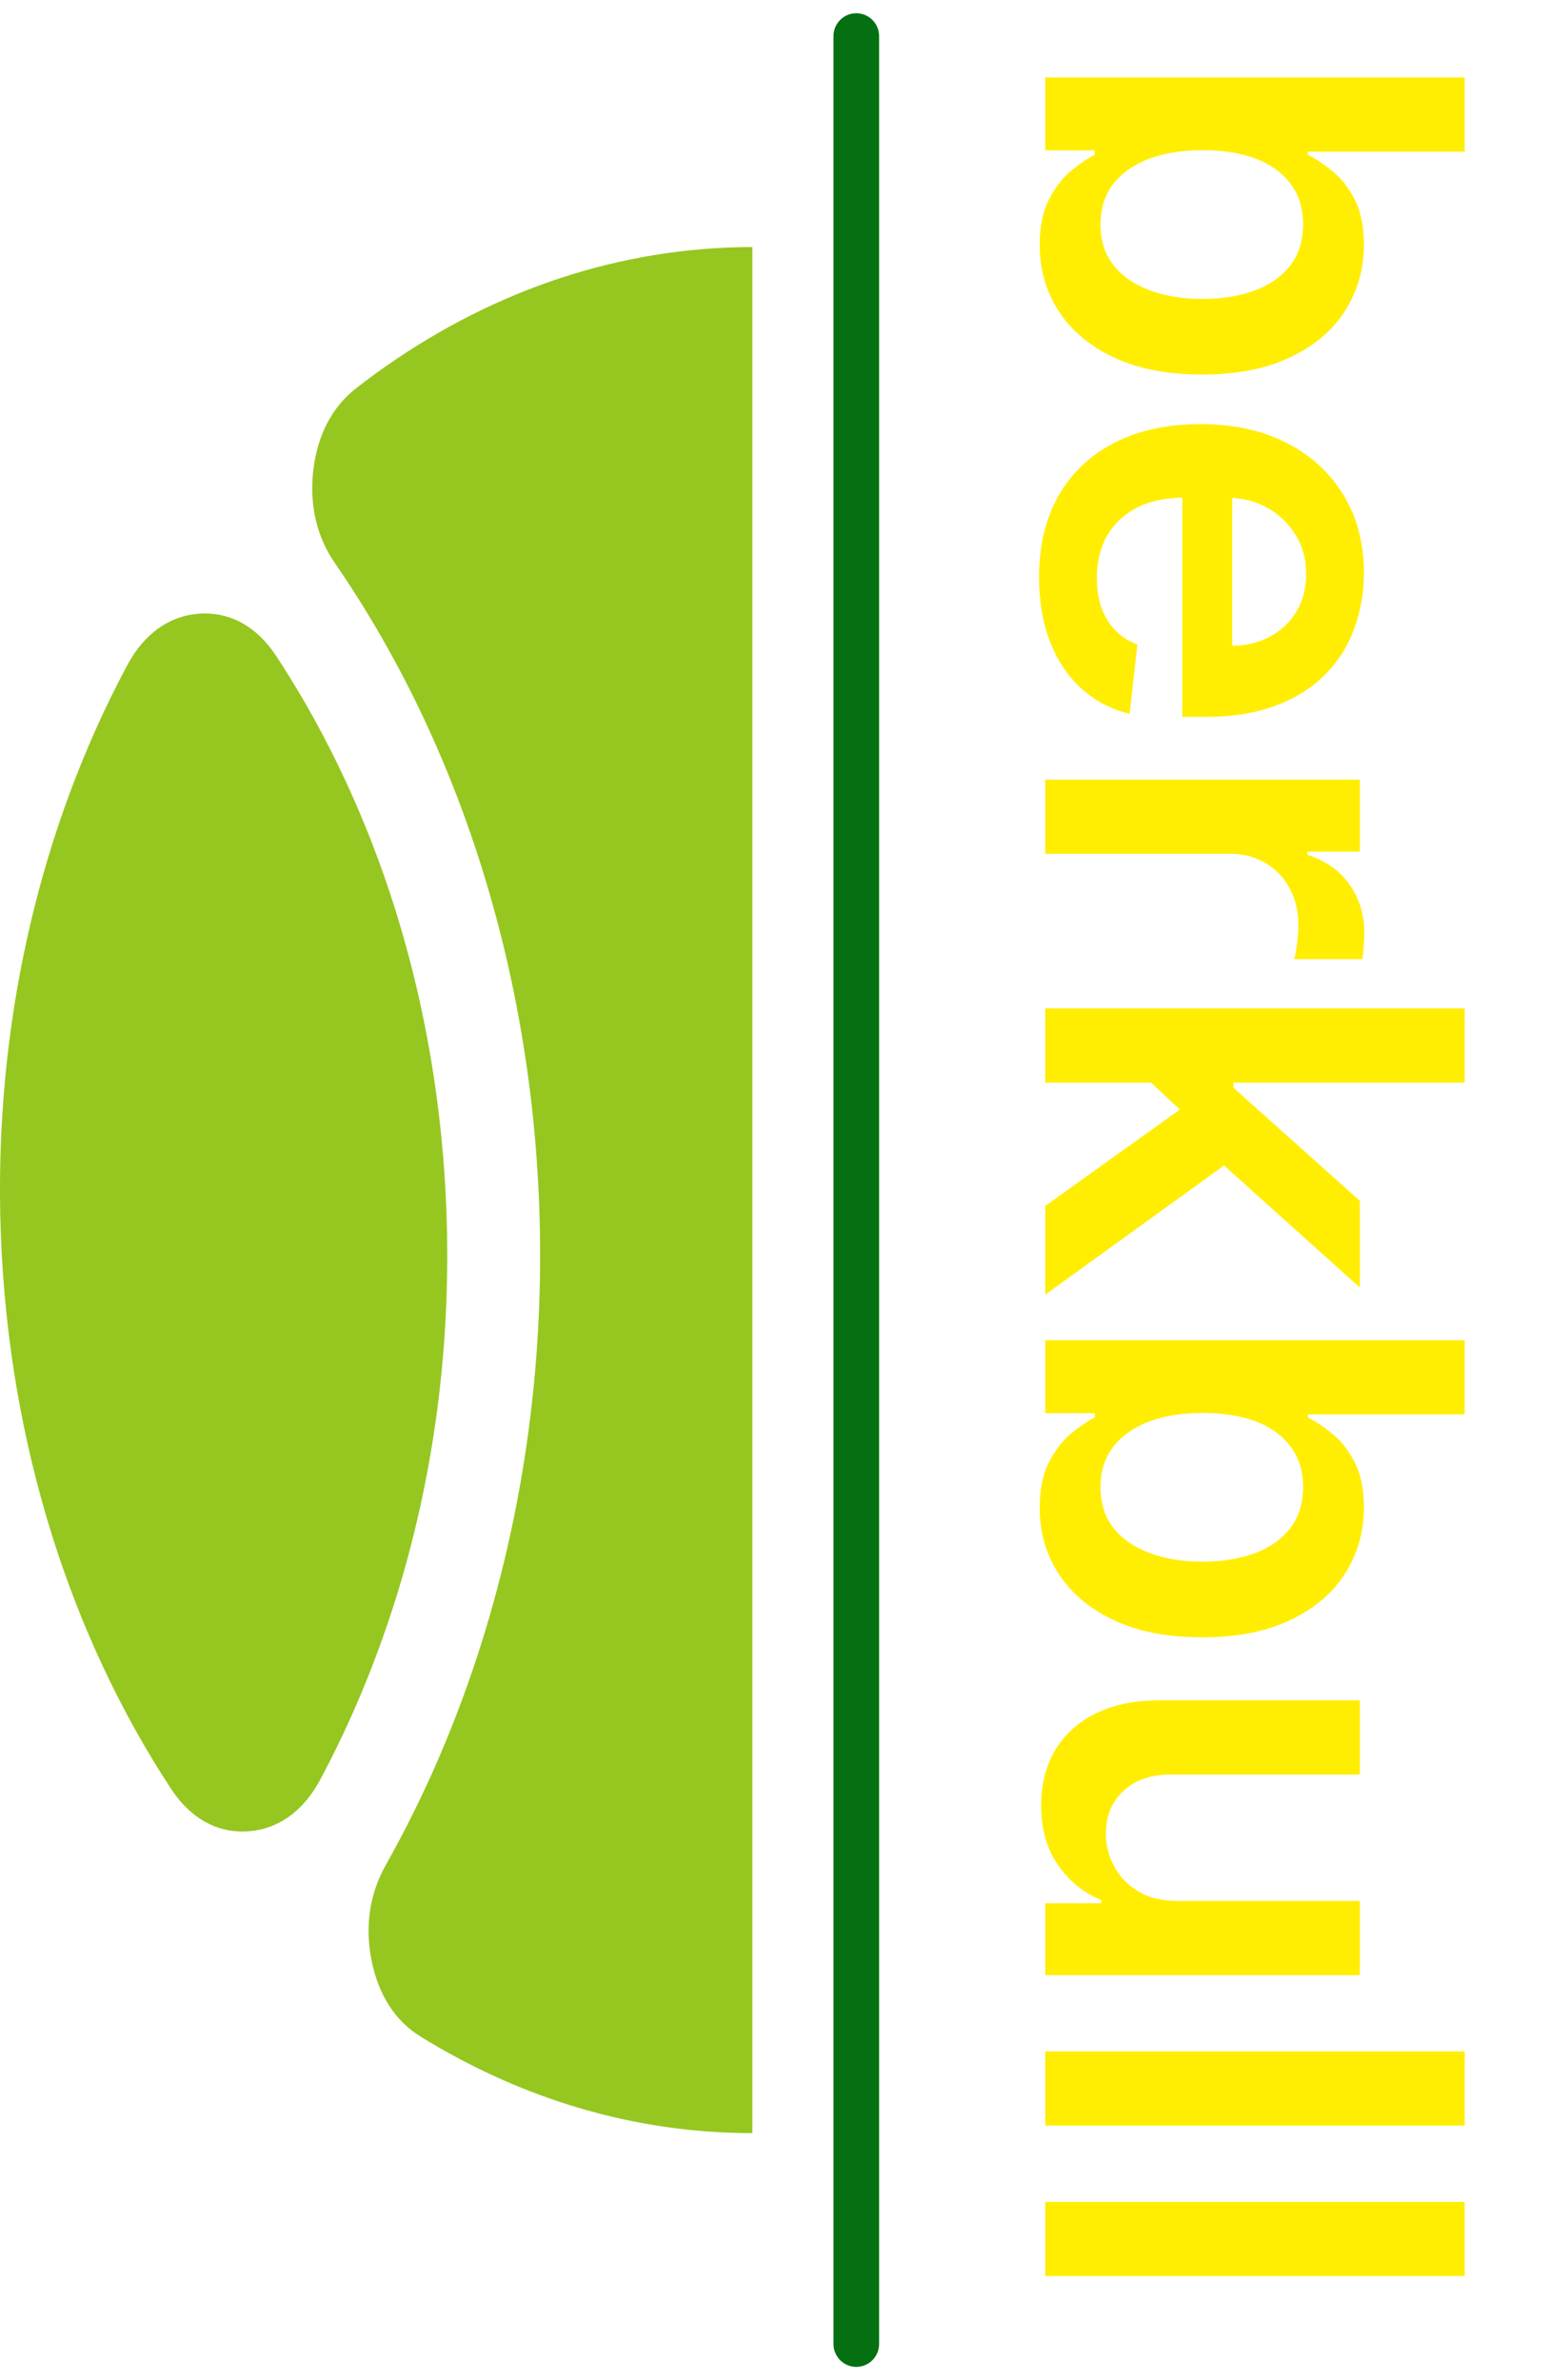
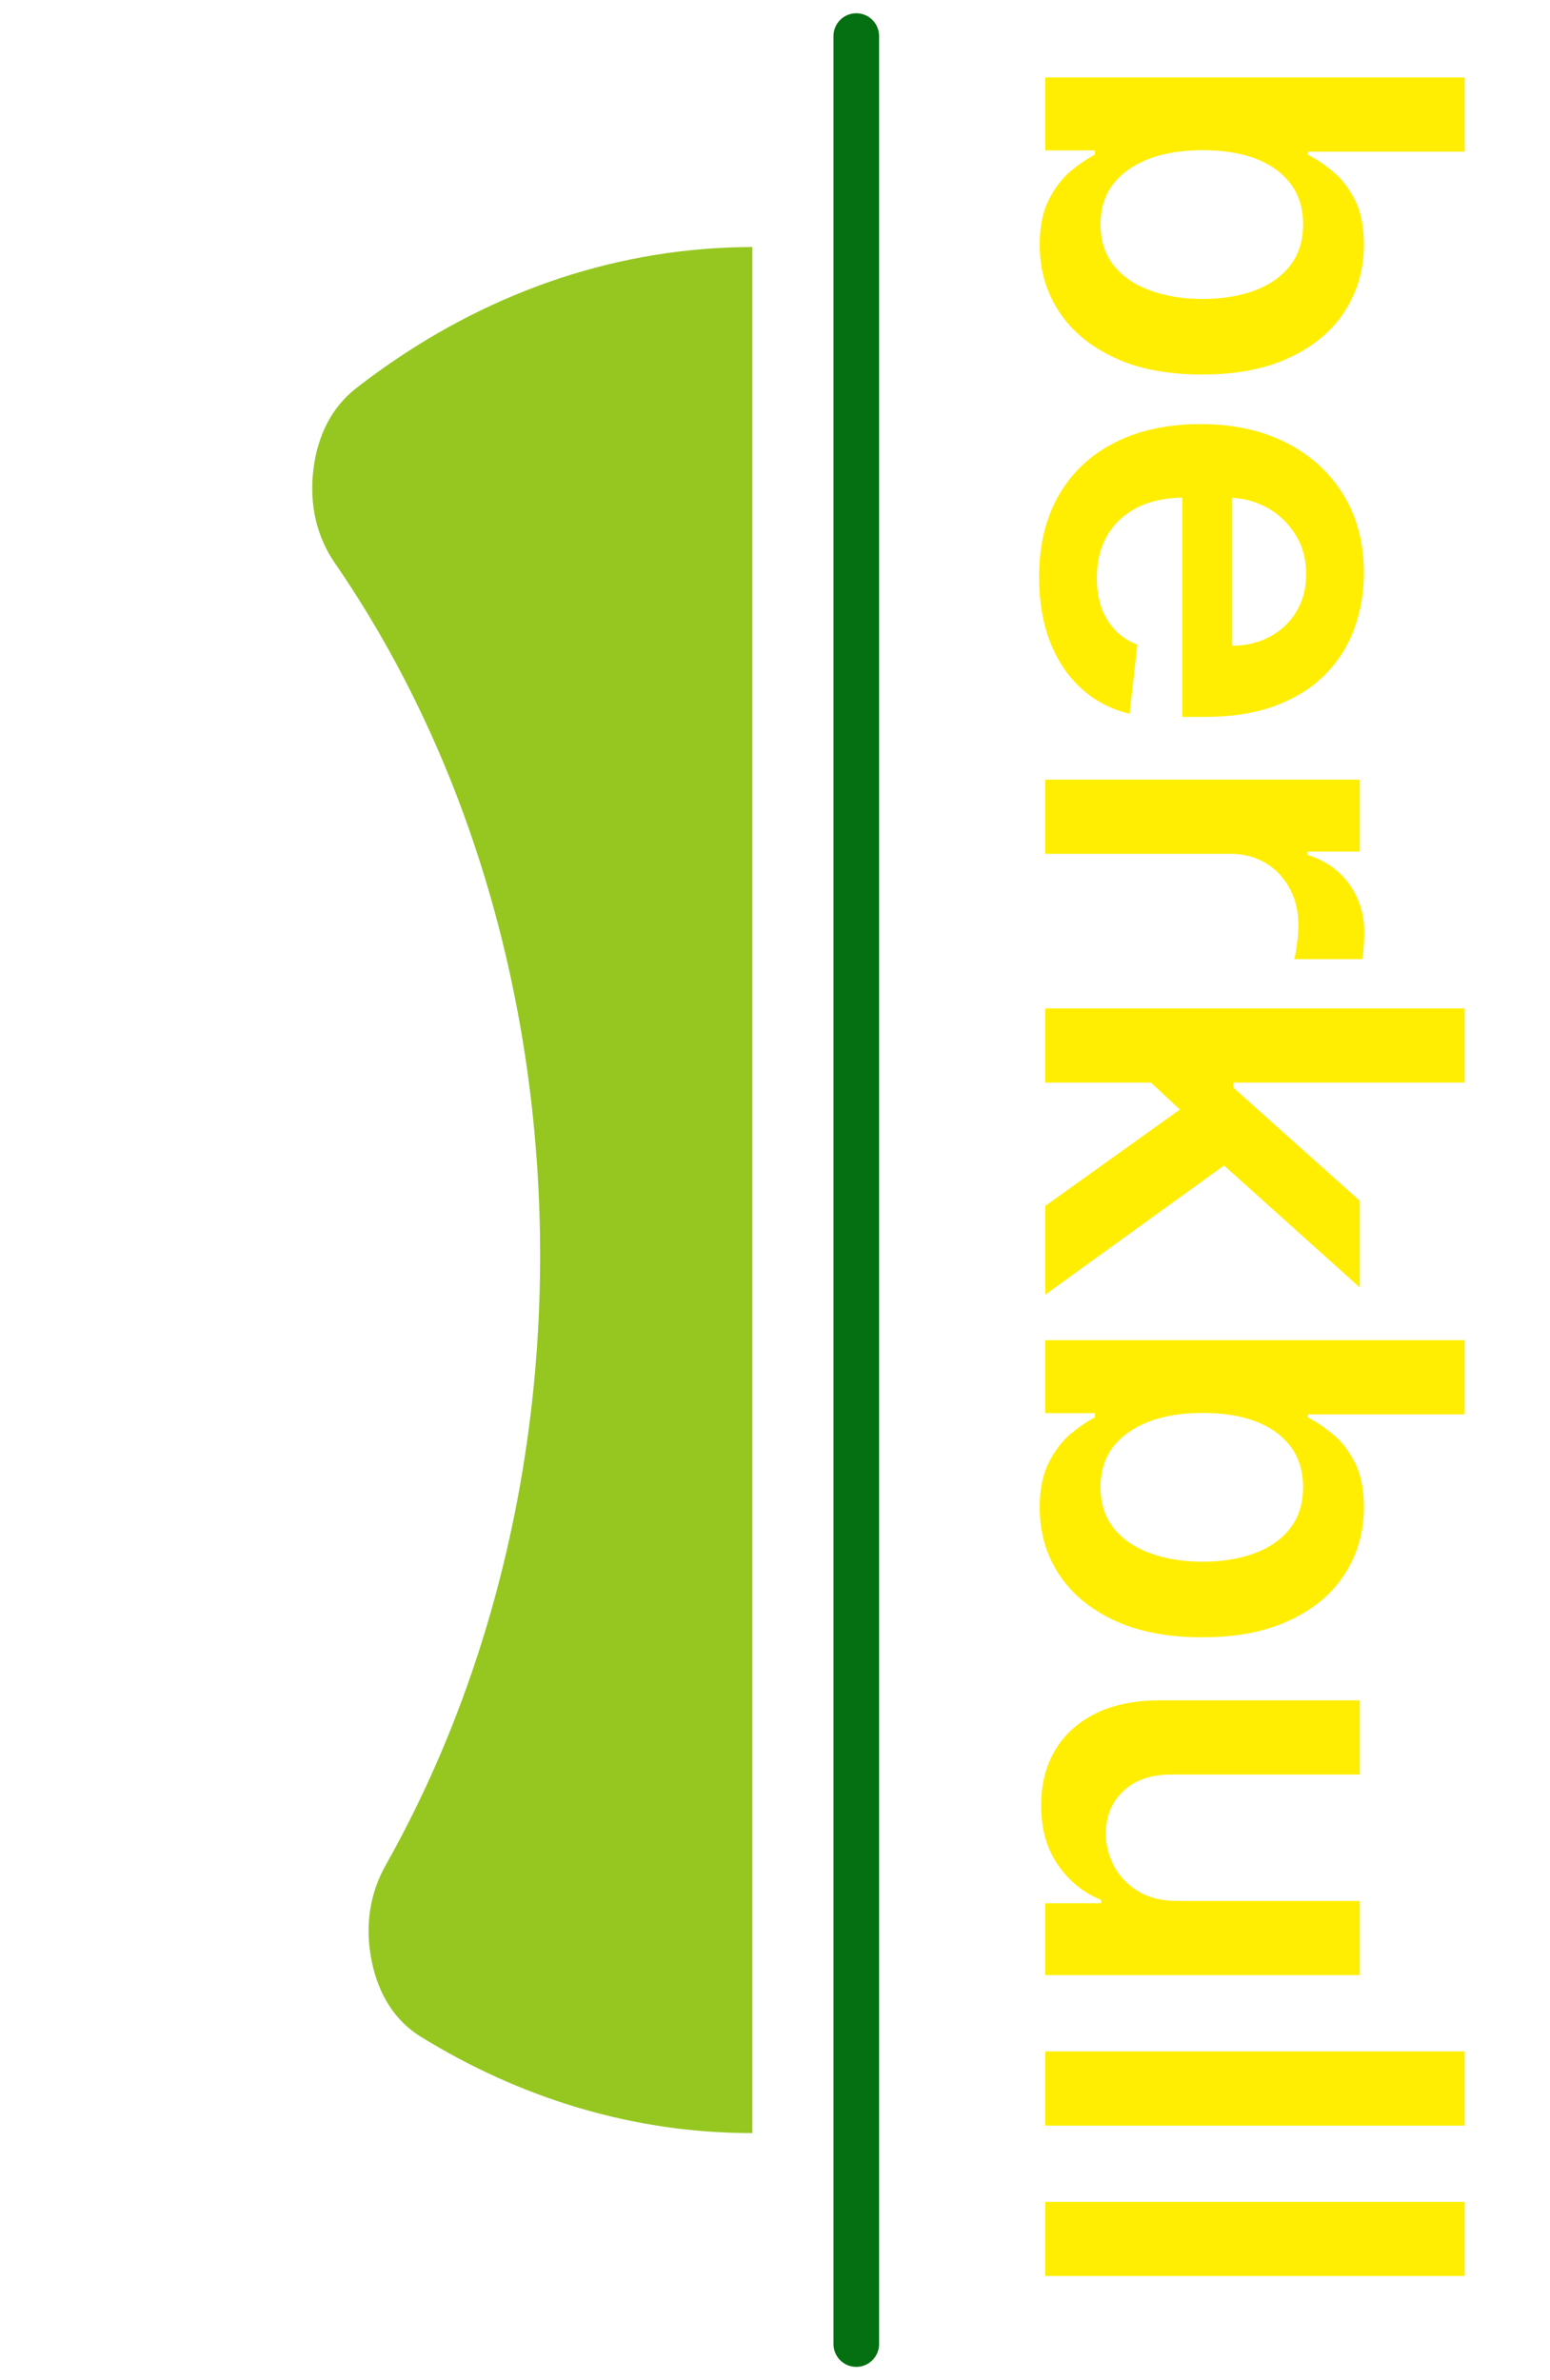
<svg xmlns="http://www.w3.org/2000/svg" width="43" height="66" viewBox="0 0 43 66" fill="none">
-   <path fill-rule="evenodd" clip-rule="evenodd" d="M3.533 18.441C1.117 22.95 -0.203 28.437 0.025 34.279C0.254 40.12 1.995 45.419 4.75 49.611C5.285 50.424 6.026 50.834 6.866 50.782C7.706 50.731 8.411 50.231 8.88 49.356C9.715 47.795 10.419 46.117 10.974 44.347C12.02 41.011 12.531 37.344 12.382 33.521C12.232 29.697 11.438 26.111 10.137 22.918C9.446 21.224 8.615 19.64 7.662 18.19C7.128 17.376 6.387 16.965 5.547 17.016C4.707 17.068 4.002 17.567 3.533 18.441Z" fill="#95C720" />
  <path fill-rule="evenodd" clip-rule="evenodd" d="M12.428 21.452C13.893 25.049 14.788 29.078 14.956 33.363C15.123 37.647 14.547 41.767 13.368 45.526C12.678 47.727 11.78 49.804 10.702 51.717C10.252 52.516 10.117 53.427 10.31 54.375C10.502 55.323 10.968 56.043 11.669 56.475C14.454 58.193 17.582 59.153 20.872 59.15V6.85C20.533 6.851 20.193 6.861 19.851 6.882C16.189 7.107 12.793 8.501 9.883 10.763C9.219 11.279 8.812 12.053 8.694 13.019C8.576 13.986 8.781 14.877 9.292 15.617C10.513 17.389 11.569 19.346 12.428 21.452Z" fill="#95C720" />
  <path d="M23.755 1V65" stroke="#047012" stroke-width="1.265" stroke-miterlimit="2.613" stroke-linecap="round" />
  <path d="M28.997 2.148H40.633V4.205H36.281V4.29C36.493 4.396 36.718 4.545 36.957 4.739C37.199 4.932 37.406 5.193 37.576 5.523C37.75 5.852 37.837 6.273 37.837 6.784C37.837 7.458 37.665 8.066 37.32 8.608C36.98 9.153 36.474 9.585 35.803 9.903C35.137 10.225 34.319 10.386 33.349 10.386C32.391 10.386 31.576 10.229 30.906 9.915C30.235 9.6 29.724 9.172 29.372 8.631C29.019 8.089 28.843 7.475 28.843 6.79C28.843 6.29 28.927 5.875 29.093 5.545C29.26 5.216 29.461 4.951 29.695 4.75C29.934 4.553 30.16 4.4 30.372 4.29V4.17H28.997V2.148ZM33.36 4.165C32.796 4.165 32.301 4.244 31.877 4.403C31.453 4.566 31.122 4.799 30.883 5.102C30.648 5.409 30.531 5.78 30.531 6.216C30.531 6.67 30.652 7.051 30.894 7.358C31.14 7.665 31.476 7.896 31.9 8.051C32.328 8.21 32.815 8.29 33.36 8.29C33.902 8.29 34.383 8.212 34.803 8.057C35.224 7.902 35.553 7.67 35.792 7.364C36.031 7.057 36.15 6.674 36.15 6.216C36.15 5.777 36.035 5.403 35.803 5.097C35.572 4.79 35.248 4.557 34.832 4.398C34.415 4.242 33.925 4.165 33.36 4.165ZM28.826 15.999C28.826 15.124 29.008 14.368 29.372 13.732C29.739 13.099 30.258 12.612 30.928 12.271C31.603 11.93 32.396 11.76 33.309 11.76C34.207 11.76 34.995 11.93 35.673 12.271C36.355 12.616 36.885 13.097 37.264 13.714C37.646 14.332 37.837 15.057 37.837 15.891C37.837 16.428 37.75 16.936 37.576 17.413C37.406 17.894 37.141 18.319 36.781 18.686C36.421 19.057 35.962 19.349 35.406 19.561C34.853 19.773 34.194 19.879 33.428 19.879H32.798V12.726H34.184V17.908C34.578 17.904 34.928 17.819 35.235 17.652C35.546 17.485 35.79 17.252 35.968 16.953C36.146 16.658 36.235 16.313 36.235 15.919C36.235 15.499 36.133 15.129 35.928 14.811C35.728 14.493 35.462 14.245 35.133 14.067C34.807 13.893 34.449 13.803 34.059 13.8H32.849C32.341 13.8 31.906 13.893 31.542 14.078C31.182 14.264 30.906 14.523 30.712 14.857C30.523 15.19 30.428 15.58 30.428 16.027C30.428 16.326 30.47 16.597 30.553 16.84C30.64 17.082 30.767 17.292 30.934 17.47C31.101 17.648 31.307 17.783 31.553 17.874L31.337 19.794C30.83 19.673 30.387 19.442 30.008 19.101C29.633 18.764 29.341 18.332 29.133 17.805C28.928 17.279 28.826 16.677 28.826 15.999ZM28.997 21.619H37.724V23.614H36.269V23.704C36.773 23.864 37.161 24.136 37.434 24.523C37.711 24.913 37.849 25.358 37.849 25.858C37.849 25.972 37.843 26.099 37.832 26.239C37.824 26.383 37.811 26.502 37.792 26.597H35.9C35.93 26.509 35.957 26.371 35.98 26.182C36.006 25.996 36.019 25.816 36.019 25.642C36.019 25.267 35.938 24.93 35.775 24.631C35.616 24.335 35.394 24.102 35.11 23.932C34.826 23.761 34.498 23.676 34.127 23.676H28.997V21.619ZM31.735 29.838L34.218 29.832V30.162L37.724 33.298V35.702L33.428 31.844V31.418L31.735 29.838ZM28.997 27.963H40.633V30.02H28.997V27.963ZM28.997 33.44L32.968 30.599L34.417 31.986L28.997 35.901V33.44ZM28.997 37.163H40.633V39.22H36.281V39.305C36.493 39.411 36.718 39.561 36.957 39.754C37.199 39.947 37.406 40.209 37.576 40.538C37.75 40.868 37.837 41.288 37.837 41.8C37.837 42.474 37.665 43.082 37.32 43.624C36.98 44.169 36.474 44.601 35.803 44.919C35.137 45.241 34.319 45.402 33.349 45.402C32.391 45.402 31.576 45.245 30.906 44.93C30.235 44.616 29.724 44.188 29.372 43.646C29.019 43.105 28.843 42.491 28.843 41.805C28.843 41.305 28.927 40.891 29.093 40.561C29.26 40.231 29.461 39.966 29.695 39.766C29.934 39.569 30.16 39.415 30.372 39.305V39.186H28.997V37.163ZM33.36 39.18C32.796 39.18 32.301 39.26 31.877 39.419C31.453 39.582 31.122 39.815 30.883 40.118C30.648 40.425 30.531 40.796 30.531 41.231C30.531 41.686 30.652 42.067 30.894 42.374C31.14 42.68 31.476 42.911 31.9 43.067C32.328 43.226 32.815 43.305 33.36 43.305C33.902 43.305 34.383 43.228 34.803 43.072C35.224 42.917 35.553 42.686 35.792 42.379C36.031 42.072 36.15 41.69 36.15 41.231C36.15 40.792 36.035 40.419 35.803 40.112C35.572 39.805 35.248 39.572 34.832 39.413C34.415 39.258 33.925 39.18 33.36 39.18ZM32.667 52.713H37.724V54.77H28.997V52.776H30.548V52.685C30.059 52.488 29.66 52.164 29.349 51.713C29.038 51.266 28.883 50.715 28.883 50.06C28.883 49.488 29.01 48.982 29.264 48.543C29.521 48.107 29.894 47.766 30.383 47.52C30.875 47.274 31.47 47.151 32.167 47.151H37.724V49.207H32.485C31.932 49.207 31.493 49.359 31.167 49.662C30.841 49.965 30.678 50.363 30.678 50.855C30.678 51.158 30.752 51.452 30.9 51.736C31.048 52.02 31.267 52.253 31.559 52.435C31.855 52.62 32.224 52.713 32.667 52.713ZM40.633 58.942H28.997V56.885H40.633V58.942ZM40.633 63.114H28.997V61.057H40.633V63.114Z" fill="#FFEE02" />
</svg>